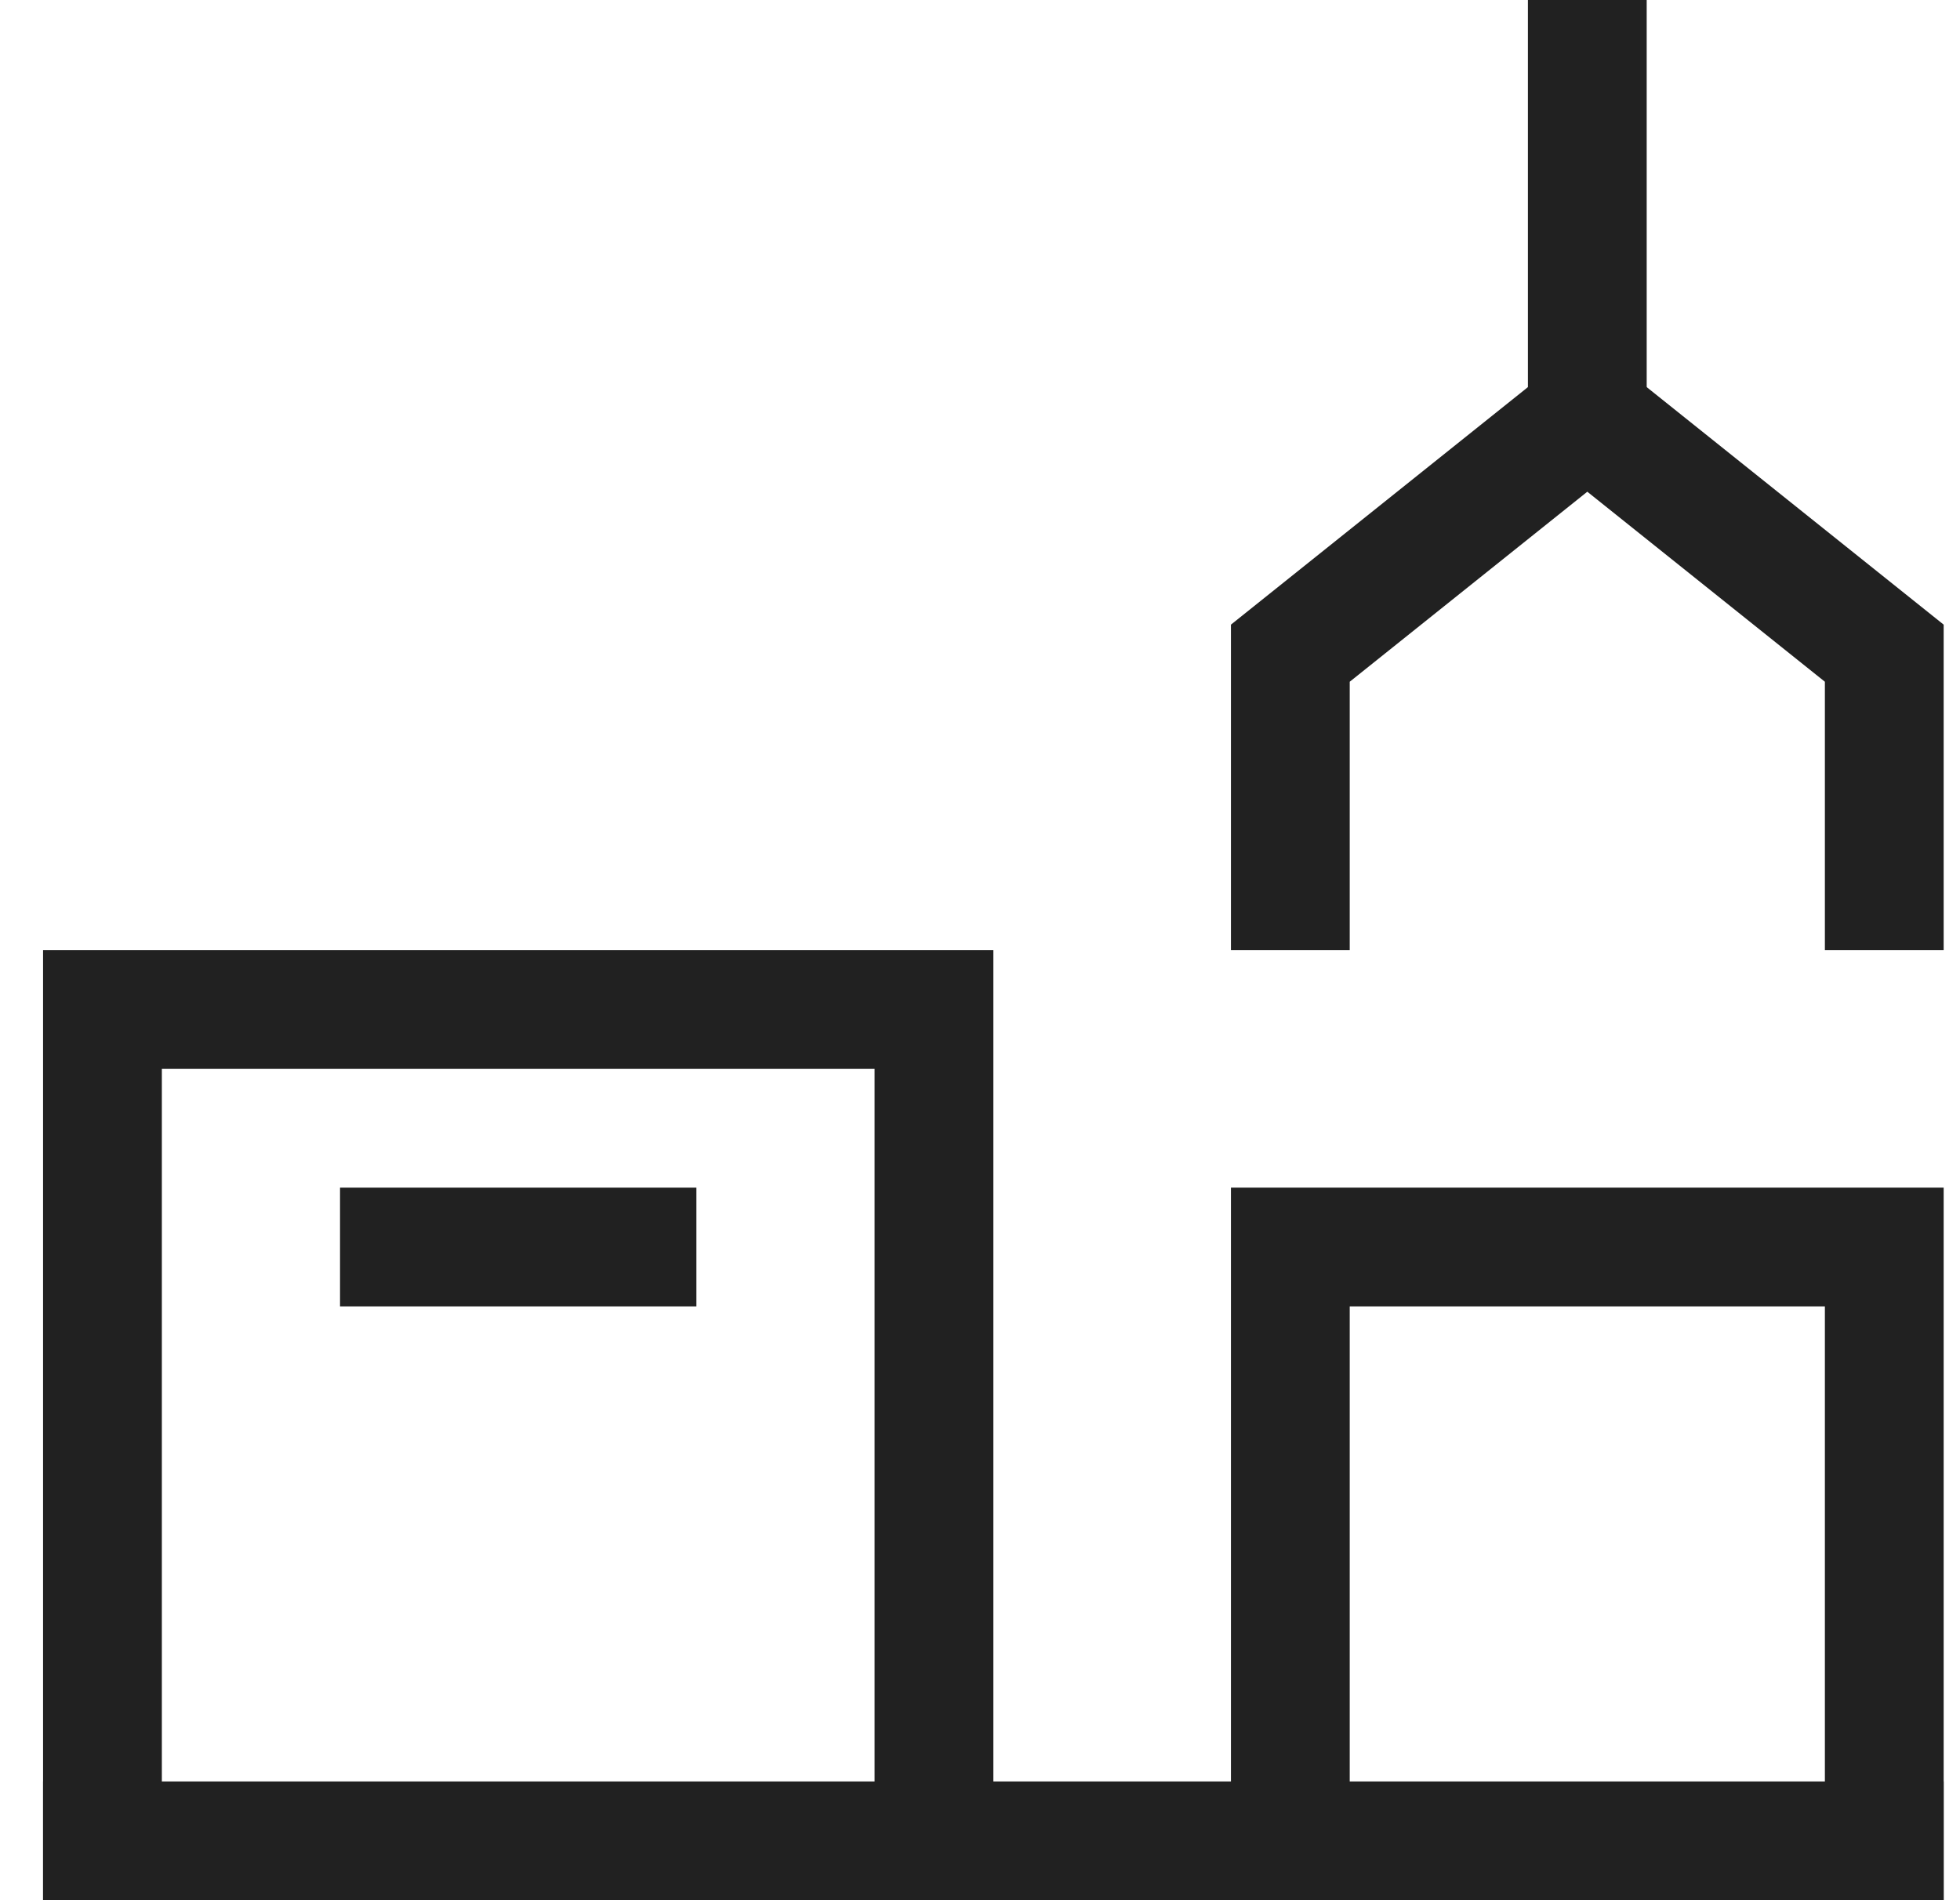
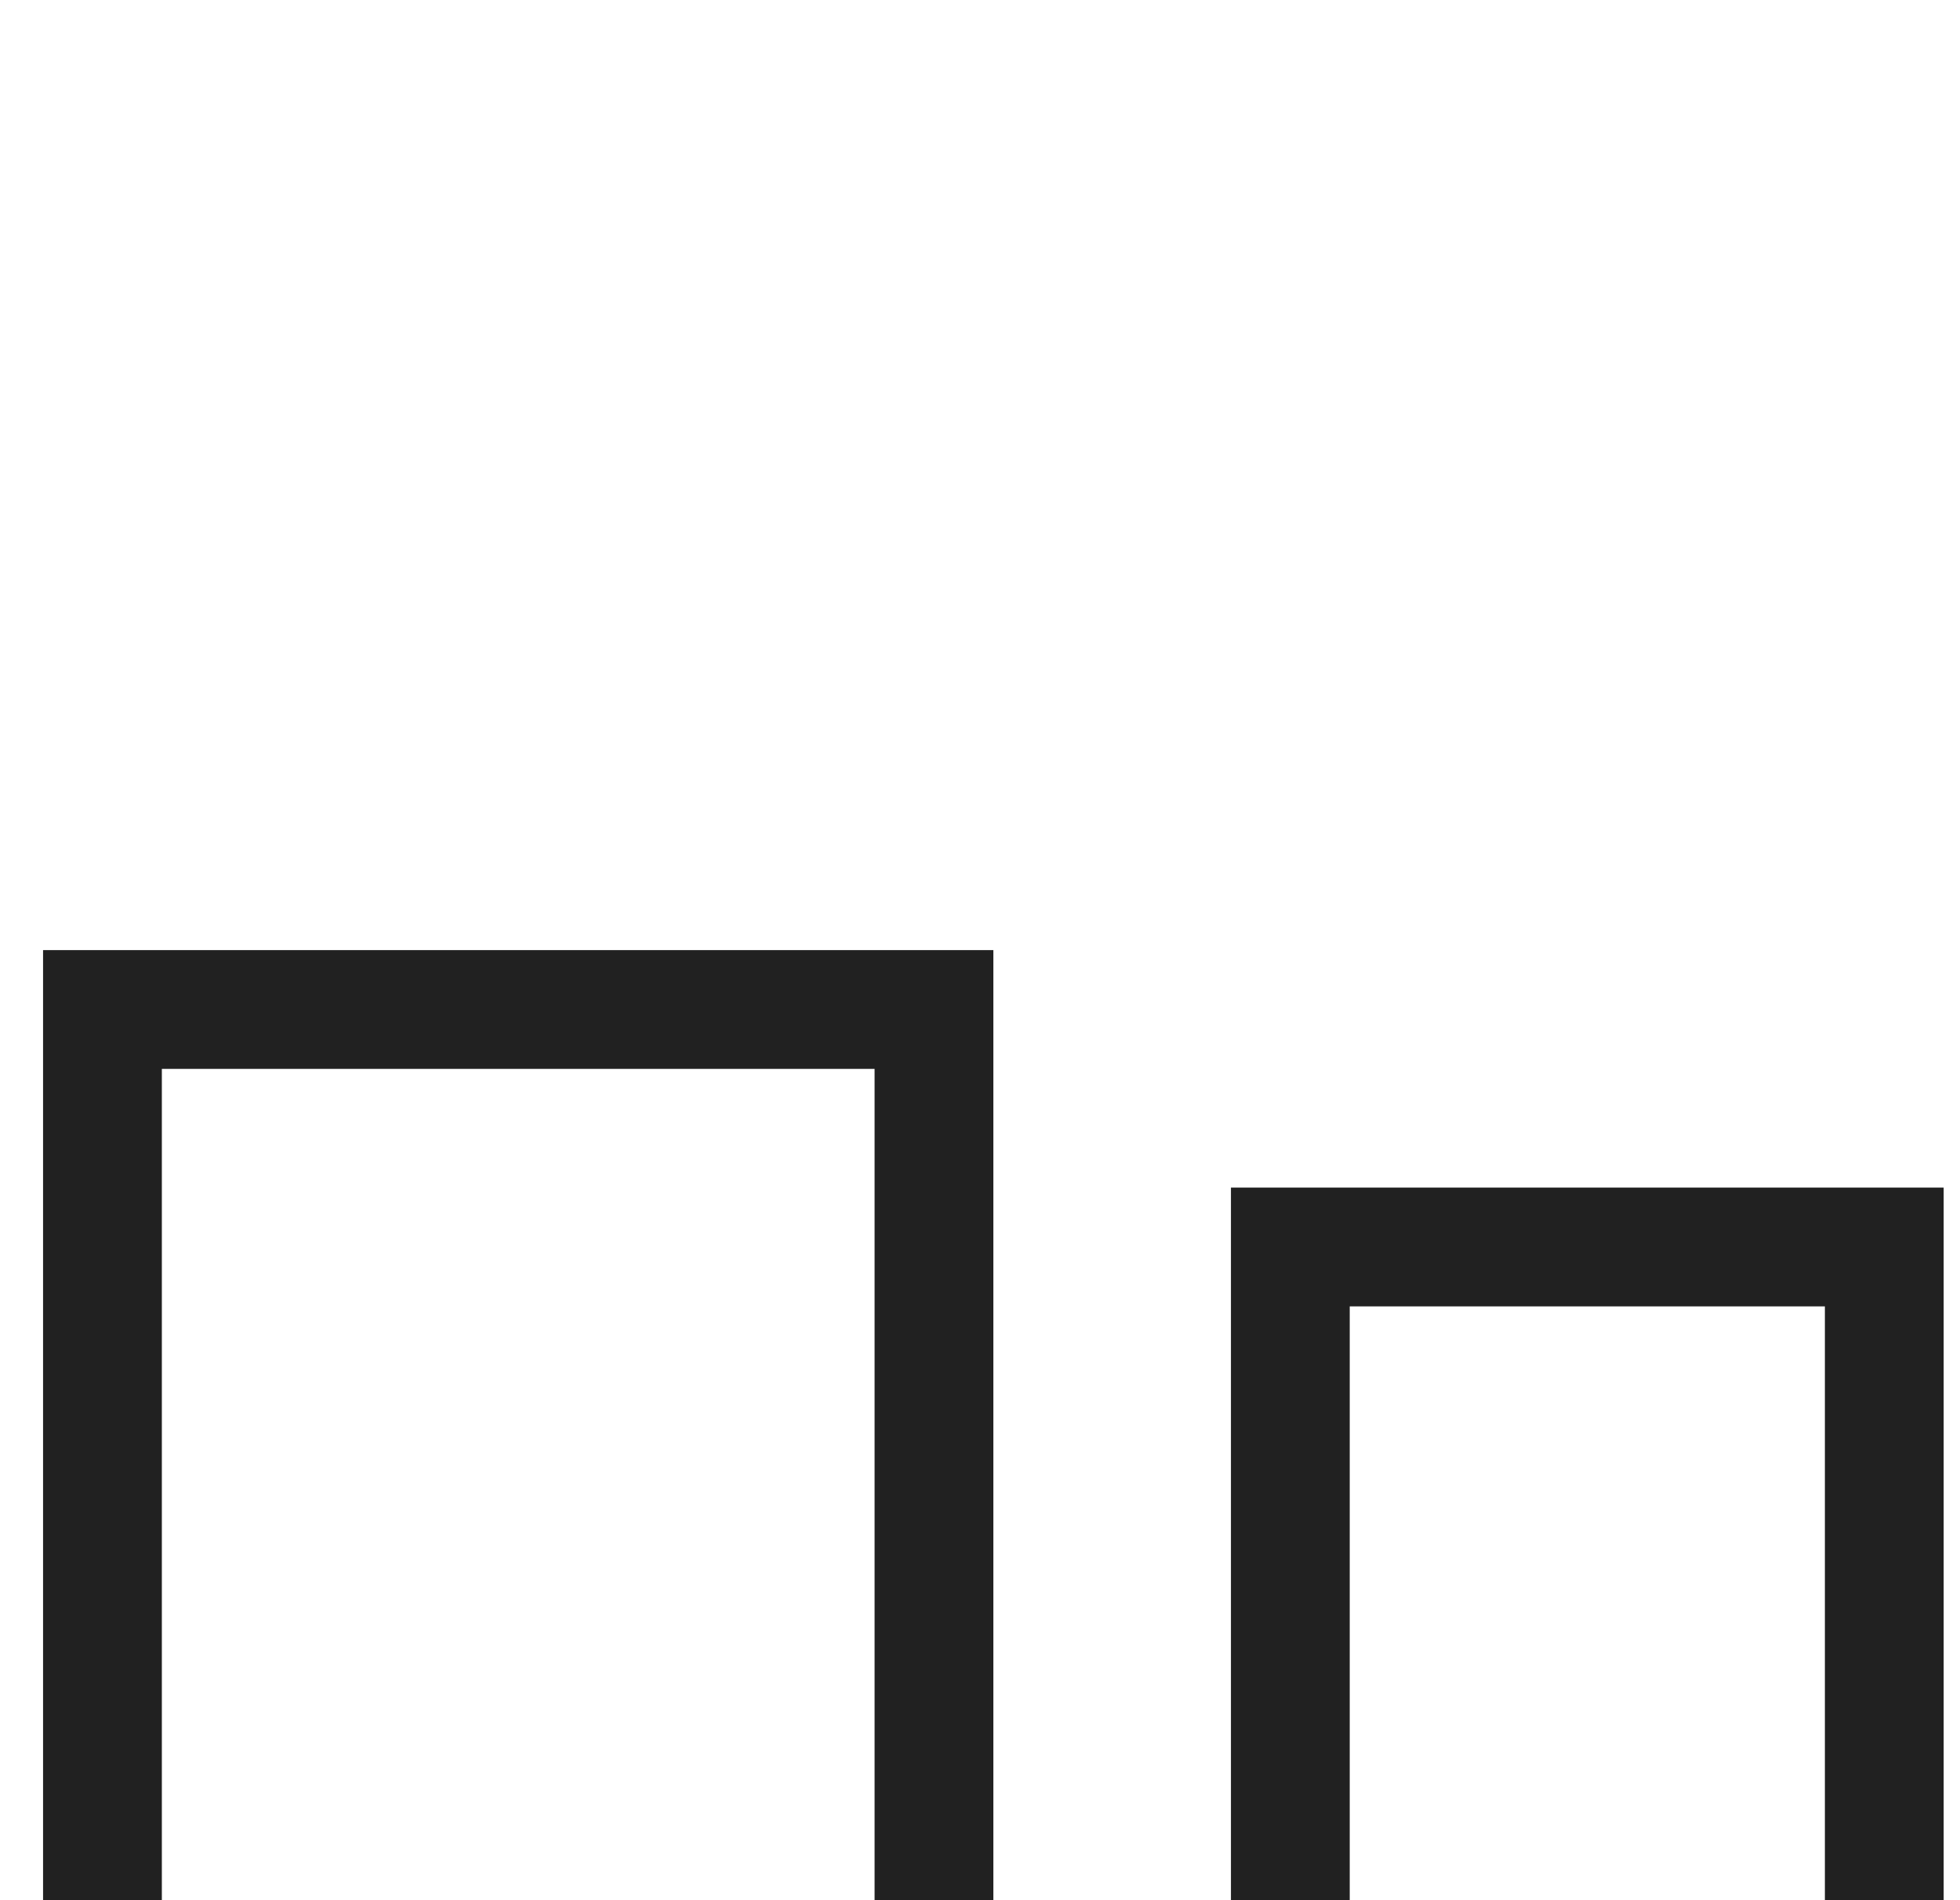
<svg xmlns="http://www.w3.org/2000/svg" width="33" height="32" viewBox="0 0 33 32" fill="none">
  <g clip-path="url(#clip0_152_15447)">
-     <path d="M26.725 1V7" stroke="#212121" stroke-width="2" stroke-miterlimit="10" stroke-linecap="square" />
-     <path d="M31.725 15V11L26.725 7L21.725 11V15" stroke="#212121" stroke-width="2" stroke-miterlimit="10" stroke-linecap="square" />
-     <path d="M1.725 31H31.725" stroke="#212121" stroke-width="2" stroke-miterlimit="10" stroke-linecap="square" />
    <path d="M21.725 31V21H31.725V31" stroke="#212121" stroke-width="2" stroke-miterlimit="10" stroke-linecap="square" />
    <path d="M1.725 31V17H15.725V31" stroke="#212121" stroke-width="2" stroke-miterlimit="10" stroke-linecap="square" />
-     <path d="M6.725 21H10.725" stroke="#212121" stroke-width="2" stroke-miterlimit="10" stroke-linecap="square" />
  </g>
  <defs>
    <clipPath id="clip0_152_15447">
      <rect width="32" height="32" fill="white" transform="translate(0.725)" />
    </clipPath>
  </defs>
</svg>